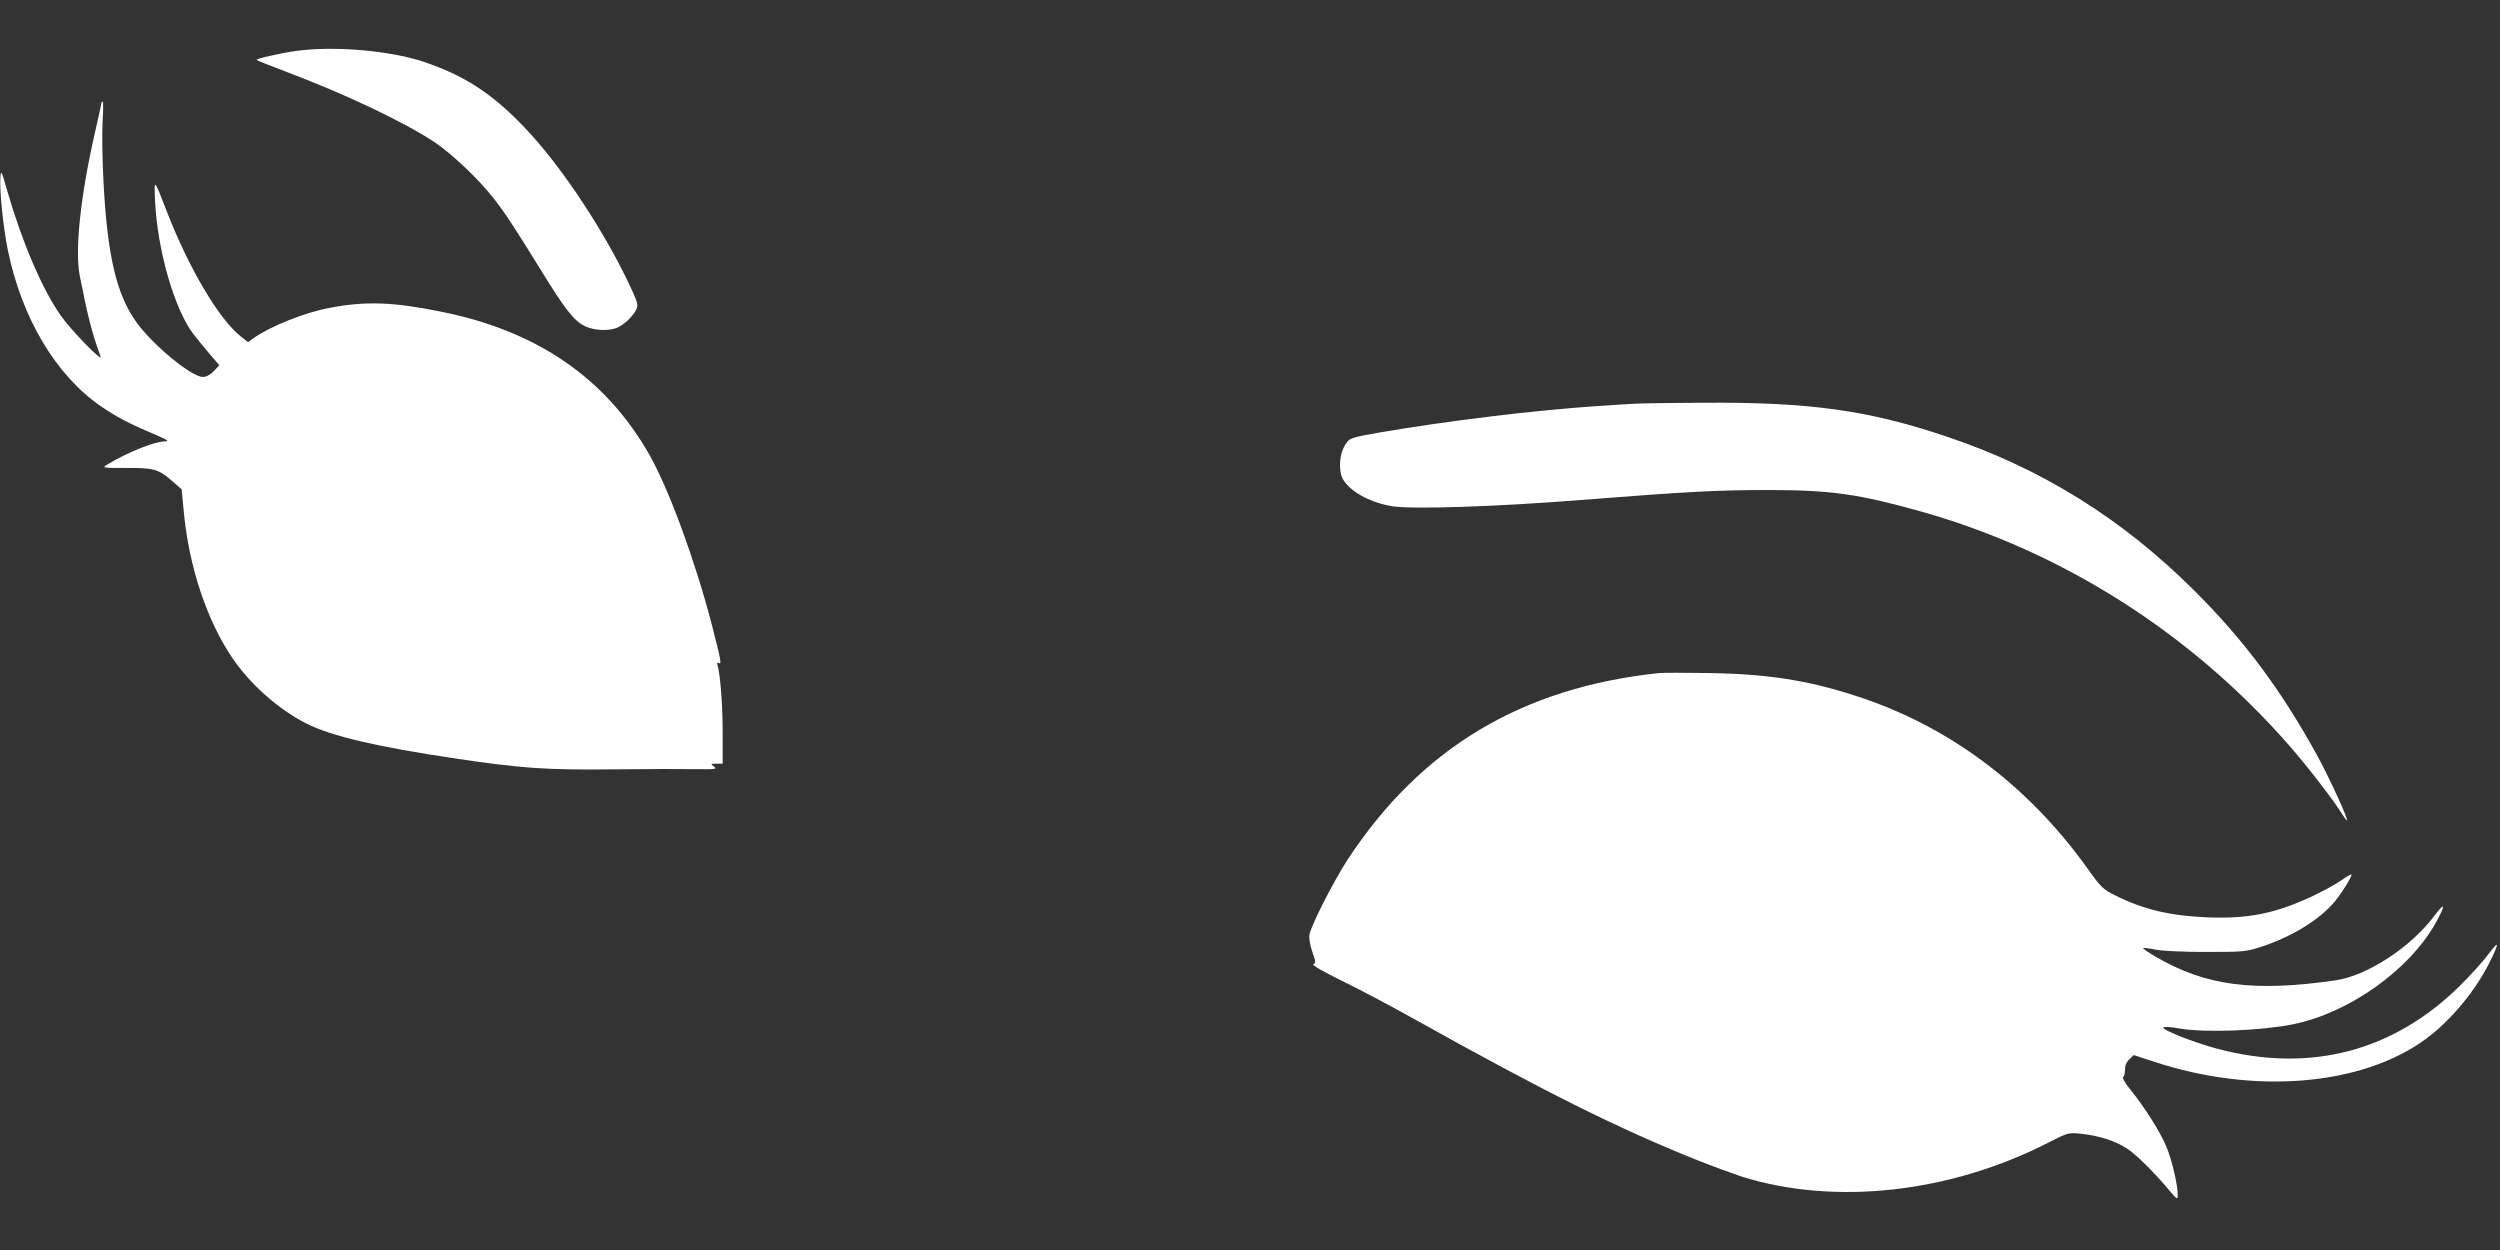
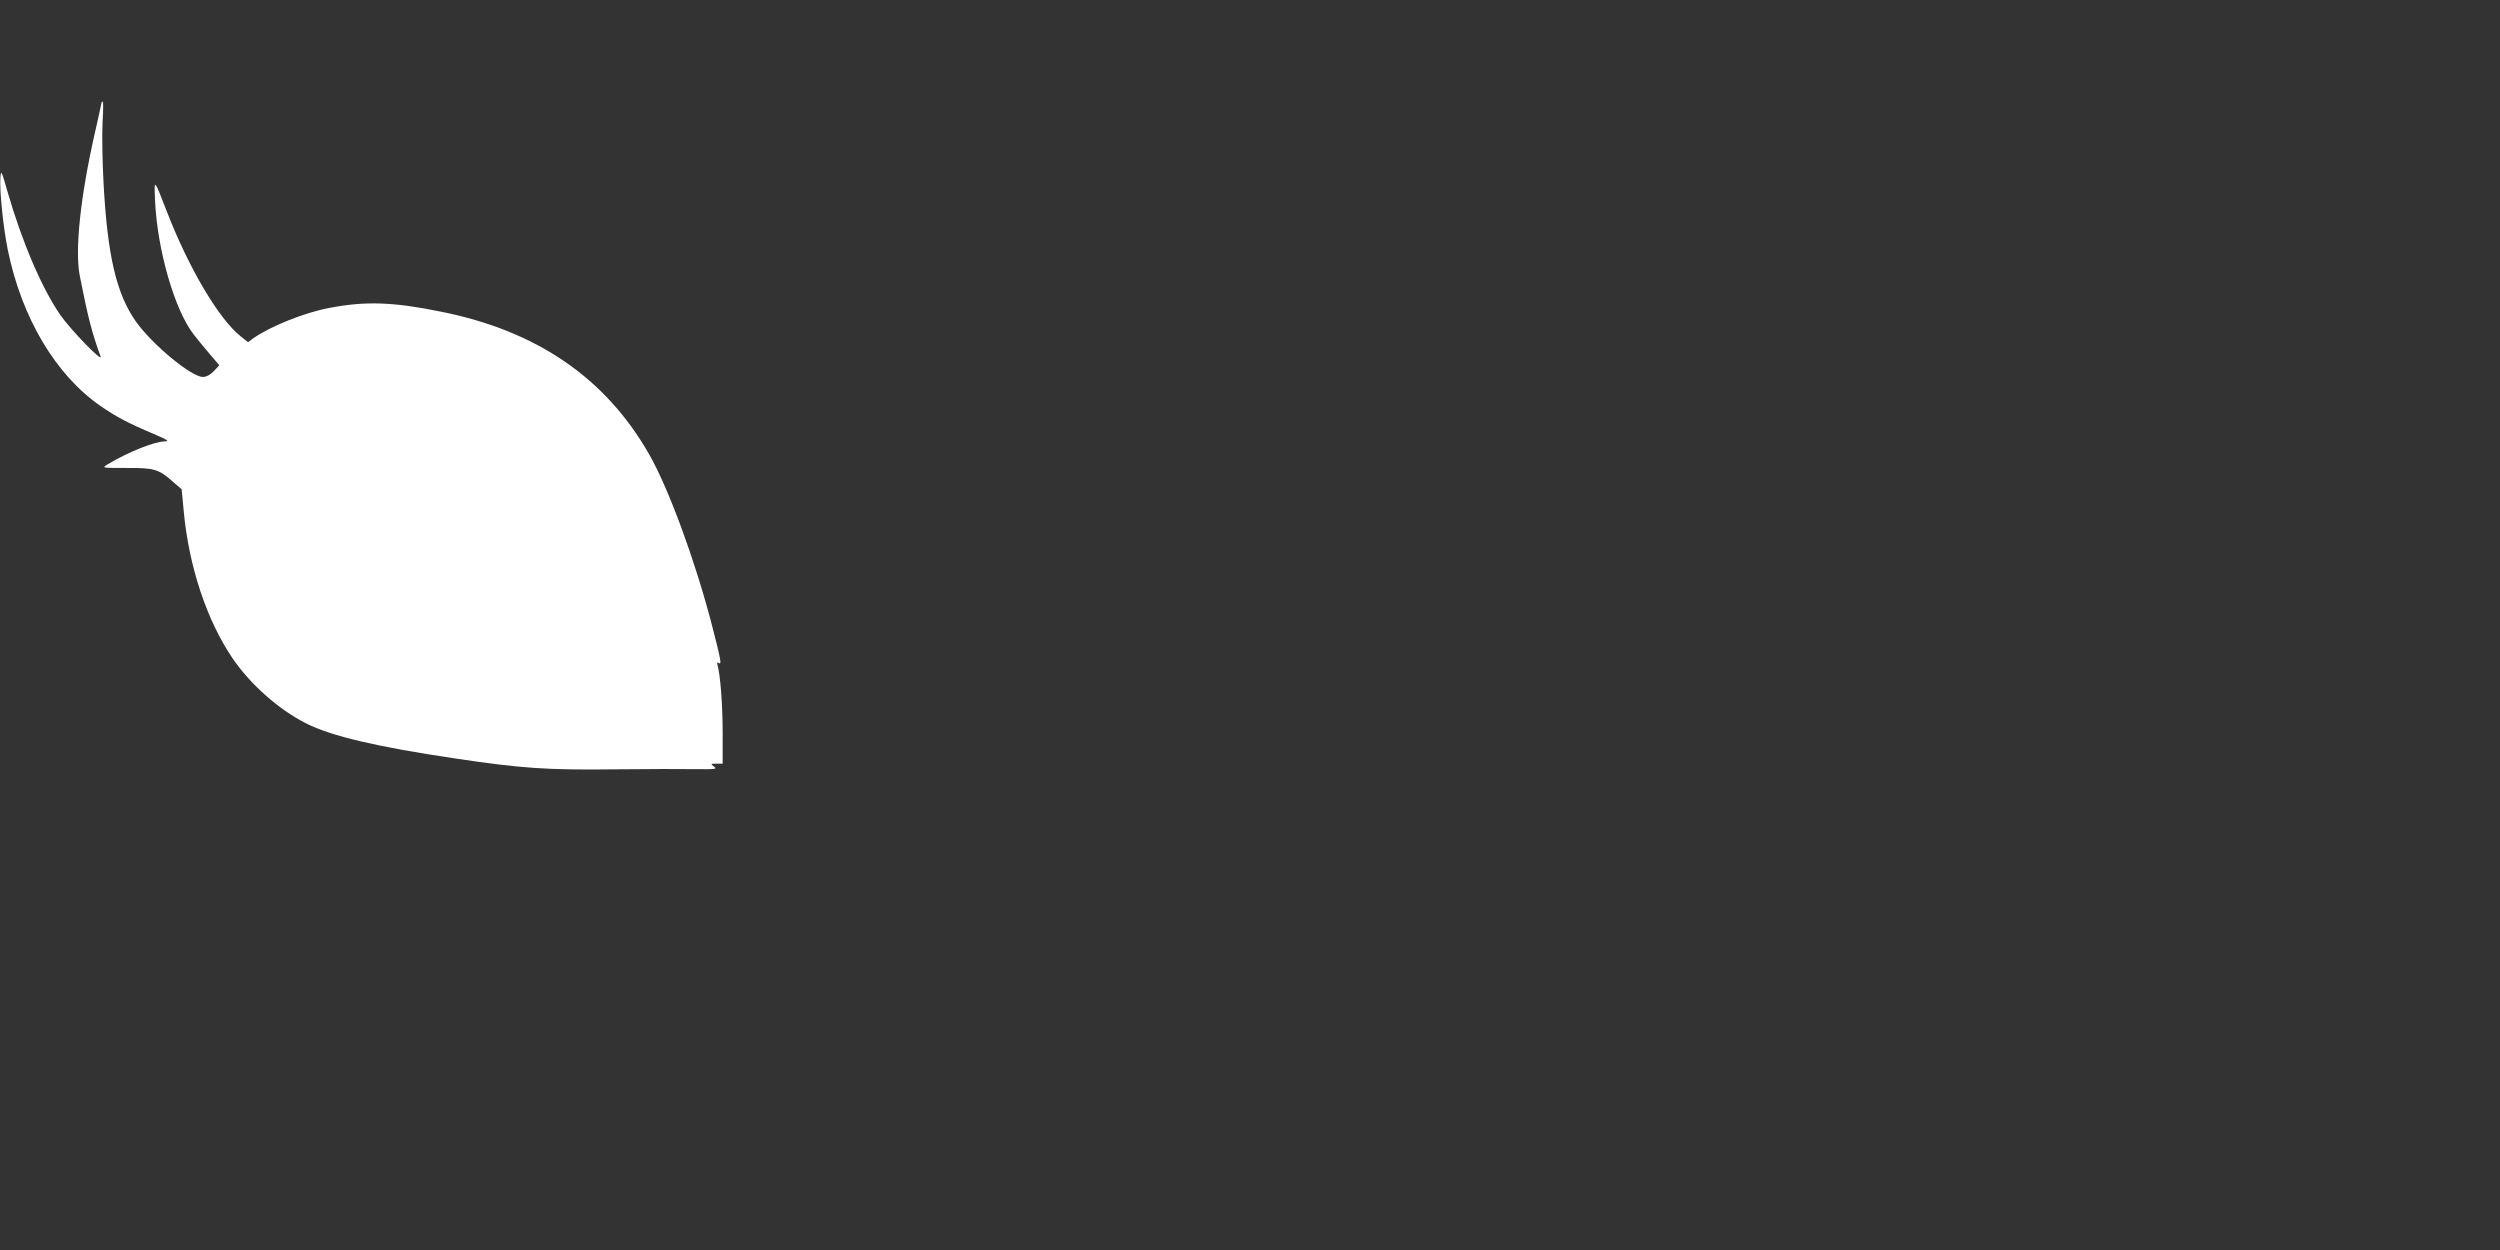
<svg xmlns="http://www.w3.org/2000/svg" version="1.0" width="1280pt" height="640pt" viewBox="0 0 1280 640" preserveAspectRatio="xMidYMid meet">
  <rect x="0" y="0" width="1280" height="640" fill="#333333" stroke="none" />
  <g transform="translate(0,640) scale(0.1,-0.1)" fill="#ffffff" stroke="none">
-     <path d="M1515 6139 c-89 -13 -207 -40 -201 -46 3 -3 68 -29 145 -58 310 -117 605 -257 766 -363 89 -60 227 -190 302 -287 58 -74 108 -150 235 -356 132 -215 177 -272 233 -299 45 -22 118 -26 162 -9 34 13 80 55 99 91 12 24 11 32 -17 95 -132 291 -364 644 -555 842 -166 174 -309 266 -519 336 -175 57 -459 81 -650 54z" />
    <path d="M520 5875 c0 -3 -16 -74 -35 -159 -73 -321 -102 -596 -77 -726 43 -218 63 -295 107 -415 13 -35 -154 137 -206 212 -95 138 -195 371 -271 633 -31 109 -33 112 -36 70 -5 -64 15 -258 38 -370 71 -347 245 -640 475 -799 80 -55 142 -88 270 -142 72 -31 84 -38 59 -39 -53 0 -191 -56 -294 -118 -29 -18 -29 -18 98 -18 142 1 165 -6 239 -72 l43 -37 11 -115 c26 -280 118 -557 250 -751 90 -132 237 -263 377 -333 128 -65 362 -120 767 -180 336 -50 465 -59 805 -55 173 2 365 2 425 1 99 -1 108 0 91 13 -19 14 -18 15 12 15 l32 0 0 158 c0 143 -12 297 -26 346 -4 12 -2 16 5 12 17 -11 14 7 -34 194 -85 327 -221 699 -322 875 -223 390 -574 631 -1064 729 -244 50 -387 55 -570 20 -129 -24 -304 -94 -392 -156 l-27 -20 -39 31 c-110 88 -263 345 -376 636 -68 175 -66 174 -61 55 12 -252 100 -557 198 -683 18 -23 55 -68 82 -100 l49 -57 -28 -30 c-18 -19 -39 -30 -56 -30 -59 0 -260 166 -344 285 -99 141 -145 336 -165 710 -6 110 -8 248 -5 308 4 59 4 107 1 107 -3 0 -6 -2 -6 -5z" />
-     <path d="M8370 4333 c-25 -1 -117 -7 -205 -13 -318 -22 -749 -74 -1105 -135 -122 -21 -147 -28 -162 -47 -28 -36 -41 -86 -36 -140 4 -40 12 -56 43 -88 47 -48 135 -88 223 -102 104 -16 520 -3 952 31 574 45 711 52 980 52 314 0 460 -21 780 -111 722 -205 1376 -621 1879 -1195 89 -101 230 -283 270 -349 13 -20 24 -36 27 -36 10 0 -86 211 -151 330 -184 335 -374 591 -629 845 -371 370 -784 627 -1270 790 -401 135 -701 177 -1254 173 -163 -1 -317 -3 -342 -5z" />
-     <path d="M8495 2954 c-703 -74 -1220 -384 -1595 -955 -69 -105 -187 -336 -195 -383 -4 -19 2 -54 14 -89 18 -50 18 -59 5 -64 -9 -3 47 -36 143 -83 87 -42 255 -131 373 -197 666 -372 1047 -562 1450 -723 80 -32 182 -69 227 -84 478 -150 1069 -84 1575 176 97 49 98 50 165 43 90 -10 172 -36 231 -74 48 -31 138 -119 219 -216 40 -47 42 -49 43 -23 0 49 -28 173 -56 242 -30 75 -113 207 -187 298 -26 31 -42 60 -37 63 6 3 10 21 10 39 0 21 8 40 23 53 l22 21 104 -34 c515 -170 1066 -123 1392 117 127 94 252 244 327 394 49 99 48 114 -3 45 -26 -36 -93 -110 -149 -166 -342 -338 -769 -449 -1242 -324 -124 33 -290 99 -277 110 4 4 42 2 83 -6 127 -22 409 -12 577 21 288 57 599 278 734 520 52 94 49 111 -7 36 -121 -161 -343 -306 -504 -330 -420 -61 -666 -29 -922 120 -38 22 -68 43 -65 45 2 2 30 -1 63 -8 34 -7 144 -12 259 -12 188 0 205 1 281 26 156 50 303 141 378 232 36 44 86 124 86 138 0 4 -24 -9 -52 -29 -29 -20 -93 -55 -143 -79 -191 -90 -330 -119 -540 -111 -195 8 -330 40 -476 113 -61 30 -73 42 -140 136 -307 430 -717 735 -1193 887 -245 79 -449 110 -741 115 -121 2 -238 2 -260 0z" />
  </g>
</svg>